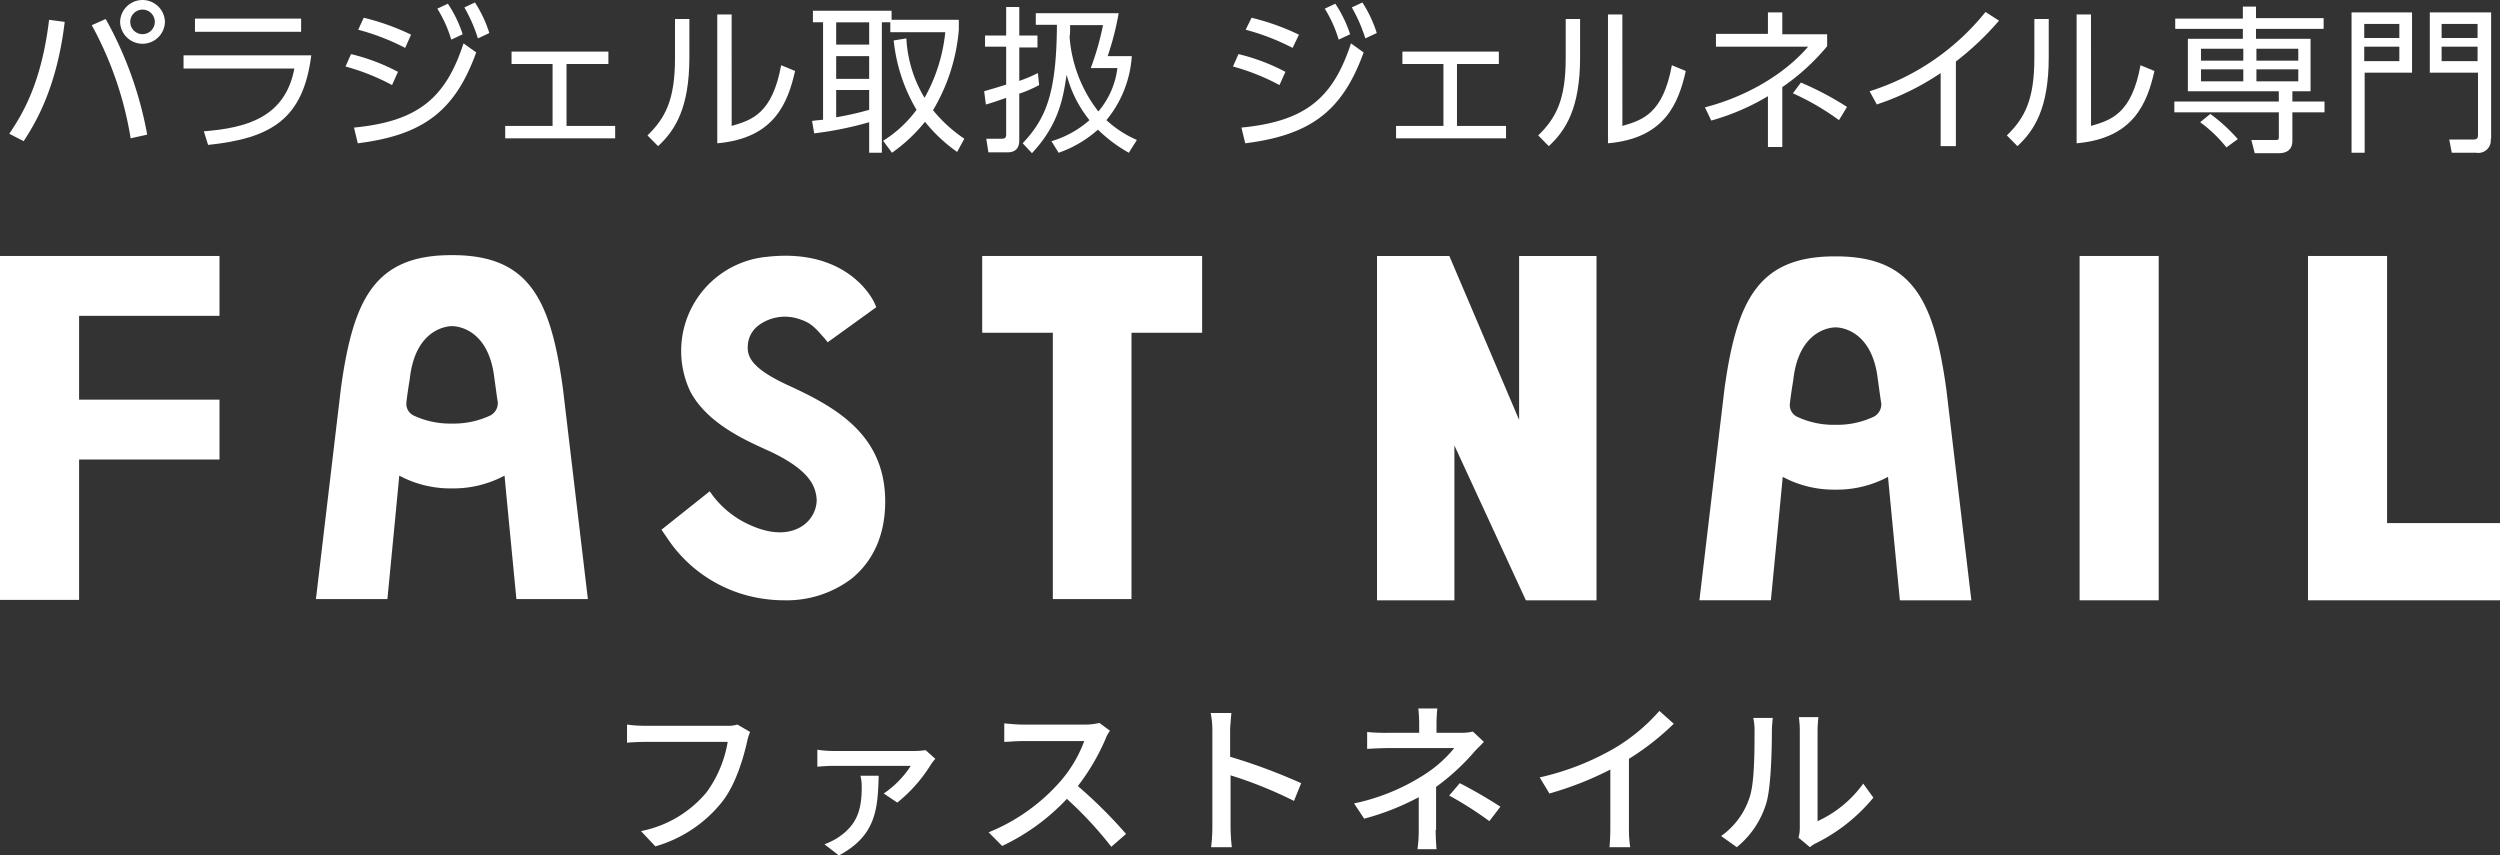
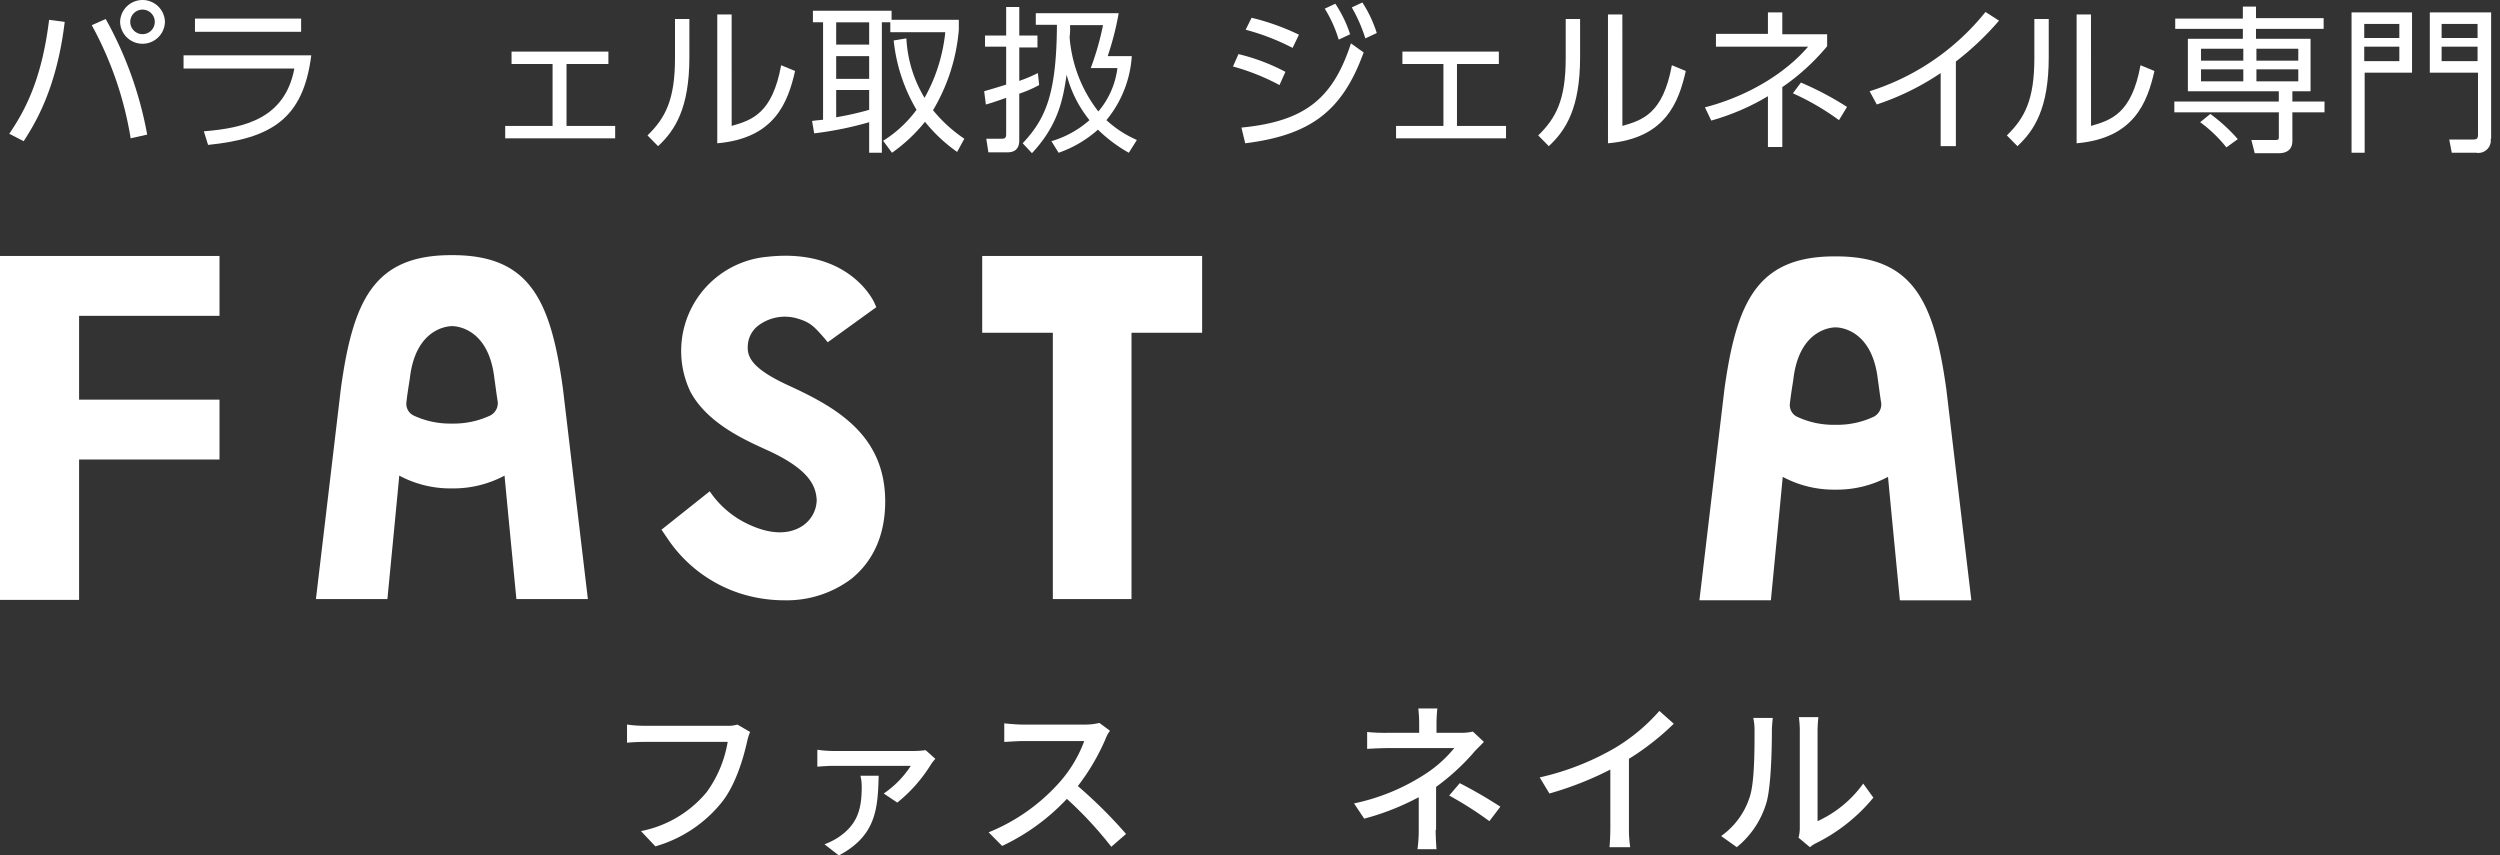
<svg xmlns="http://www.w3.org/2000/svg" width="377" height="129" viewBox="0 0 377 129">
  <rect x="0" y="0" width="377" height="129" fill="#333333" stroke="none" />
  <g transform="translate(0 38.475)">
    <path d="M11.926,94.094H33.1V85.067H11.926V72.428H33.1V63.4H0v51.863H11.926Z" transform="translate(0 -63.275)" fill="#fff" />
    <path d="M245.251,115.139h11.863V74.98h10.651V63.4H234.6V74.98h10.651Z" transform="translate(-86.484 -63.275)" fill="#fff" />
-     <path d="M350.329,88.117,339.806,63.4H328.9v51.925h11.671V91.978l10.778,23.348H362V63.4H350.329Z" transform="translate(-121.247 -63.275)" fill="#fff" />
-     <rect width="11.926" height="51.925" transform="translate(313.605 0.125)" fill="#fff" />
-     <path d="M563.127,103.683V63.4H551.2v51.925h28.955V103.683Z" transform="translate(-203.155 -63.275)" fill="#fff" />
    <path d="M111.946,83.31C110.1,69.924,106.908,63.2,95.3,63.2h-.191c-11.608,0-14.8,6.724-16.646,20.11L74.7,115.063H85.478s1.786-18.429,1.786-18.616a16.317,16.317,0,0,0,7.845,1.93H95.3a16.317,16.317,0,0,0,7.845-1.93c0,.187,1.786,18.616,1.786,18.616h10.778ZM101.04,87.357A12.952,12.952,0,0,1,95.3,88.6h-.191a12.952,12.952,0,0,1-5.74-1.245,1.959,1.959,0,0,1-1.02-1.992c.128-1.183.383-2.739.51-3.549.893-8.032,6.314-7.907,6.378-7.907s5.485-.125,6.378,7.907c.128.809.319,2.428.51,3.549A2.113,2.113,0,0,1,101.04,87.357Z" transform="translate(-27.058 -63.2)" fill="#fff" />
    <path d="M443.246,83.61C441.4,70.224,438.208,63.5,426.6,63.5h-.191c-11.608,0-14.8,6.724-16.646,20.11L406,115.363h10.778s1.786-18.429,1.786-18.616a16.318,16.318,0,0,0,7.845,1.93h.191a16.318,16.318,0,0,0,7.845-1.93c0,.187,1.786,18.616,1.786,18.616h10.779ZM432.34,87.657A12.953,12.953,0,0,1,426.6,88.9h-.191a12.952,12.952,0,0,1-5.74-1.245,1.959,1.959,0,0,1-1.02-1.992c.128-1.183.383-2.739.51-3.549.893-8.032,6.314-7.907,6.378-7.907s5.485-.125,6.378,7.907c.128.809.319,2.428.51,3.549A2.113,2.113,0,0,1,432.34,87.657Z" transform="translate(-149.73 -63.313)" fill="#fff" />
    <path d="M177.2,82.93c-5.294-2.428-6.314-4.171-6.186-5.977a4.036,4.036,0,0,1,1.722-3.175,6.66,6.66,0,0,1,5.868-.934c1.85.56,2.424,1.183,3.954,2.926l.51.623L190.4,71.1l-.255-.56c-.128-.374-3.89-8.405-16.2-7.035a14.26,14.26,0,0,0-11.607,20.3c2.487,4.732,8.164,7.284,11.161,8.654.383.187.7.311.957.436,5.868,2.8,6.824,5.168,6.952,7.285a4.768,4.768,0,0,1-1.913,3.736c-1.148.872-3.763,2.055-8.227,0a14.342,14.342,0,0,1-5.549-4.421l-.446-.623L158,104.659l.893,1.307a20.933,20.933,0,0,0,10.906,8.281,21.846,21.846,0,0,0,6.76,1.058,16.208,16.208,0,0,0,10.077-3.238c3.316-2.677,5.1-6.662,5.1-11.643C191.738,90.464,184.532,86.292,177.2,82.93Z" transform="translate(-58.248 -63.256)" fill="#fff" />
  </g>
  <g transform="translate(94.555 106.835)">
    <path d="M169.559,179.421a7.654,7.654,0,0,0-.446,1.432c-.574,2.553-1.722,6.475-3.763,9.09a19.822,19.822,0,0,1-10.077,6.724l-2.168-2.3a17.155,17.155,0,0,0,9.886-5.852,17.847,17.847,0,0,0,3.189-7.6H153.742c-1.084,0-2.1.062-2.742.124V178.3a18.96,18.96,0,0,0,2.742.187h12.309a4.85,4.85,0,0,0,1.594-.187Z" transform="translate(-151 -175.872)" fill="#fff" />
    <path d="M213.794,185.77a7.061,7.061,0,0,0-.638.809,22.471,22.471,0,0,1-5.1,5.79L206.013,191a14.793,14.793,0,0,0,4.082-4.171H198.487c-.829,0-1.658.062-2.487.125V184.4a16.729,16.729,0,0,0,2.487.187h12.182a12.848,12.848,0,0,0,1.658-.125Zm-8.546,2.553c-.128,4.981-.383,9.028-6,12.016l-2.168-1.681a10.8,10.8,0,0,0,1.913-.934c3.189-2.055,3.7-4.545,3.7-7.783a7.017,7.017,0,0,0-.191-1.619Z" transform="translate(-167.3 -178.174)" fill="#fff" />
    <path d="M254.8,179.083a5.084,5.084,0,0,0-.7,1.307,32.978,32.978,0,0,1-4.146,7.035,70,70,0,0,1,7.271,7.222L255,196.578a57.155,57.155,0,0,0-6.7-7.222,32.227,32.227,0,0,1-9.758,7.1L236.5,194.4a28.705,28.705,0,0,0,10.4-7.222,19.557,19.557,0,0,0,4.018-6.537H241.6c-.957,0-2.36.125-2.742.125v-2.8c.51.062,1.977.187,2.742.187h9.375a9.107,9.107,0,0,0,2.232-.249Z" transform="translate(-181.97 -175.721)" fill="#fff" />
-     <path d="M301.564,188.761A62.638,62.638,0,0,0,292,184.9v7.658a29.02,29.02,0,0,0,.191,3.175h-3.125a25.023,25.023,0,0,0,.191-3.175v-14.32A13.282,13.282,0,0,0,289,175.5h3.125c-.064.809-.191,1.93-.191,2.739v3.86a87.035,87.035,0,0,1,10.715,3.985Z" transform="translate(-200.987 -174.815)" fill="#fff" />
    <path d="M335.209,192.7c0,.934.064,2.179.128,2.926h-2.87a20.527,20.527,0,0,0,.191-2.926v-4.919a38.045,38.045,0,0,1-8.227,3.238l-1.531-2.3a31.339,31.339,0,0,0,10.332-4.171,19.066,19.066,0,0,0,4.783-4.171h-9.949c-.893,0-2.424.062-3.189.125v-2.553a26.761,26.761,0,0,0,3.125.125h4.72v-1.432c0-.747-.064-1.681-.128-2.241h2.87c-.064.56-.128,1.494-.128,2.241v1.432h3.7a7.464,7.464,0,0,0,1.786-.187l1.658,1.556c-.51.56-1.212,1.183-1.658,1.743a33.884,33.884,0,0,1-5.549,5.043V192.7Zm3.635-7.035a70.333,70.333,0,0,1,6.123,3.549l-1.658,2.179a54.623,54.623,0,0,0-6.059-3.86Z" transform="translate(-213.266 -174.4)" fill="#fff" />
    <path d="M380.257,192.62a18.21,18.21,0,0,0,.191,2.926h-3.125c.064-.56.128-1.93.128-2.926v-8.779a50.02,50.02,0,0,1-9.184,3.611l-1.467-2.428a40,40,0,0,0,11.416-4.483A28.164,28.164,0,0,0,384.849,175l2.168,1.93a39.163,39.163,0,0,1-6.76,5.292Z" transform="translate(-229.168 -174.626)" fill="#fff" />
    <path d="M409.7,194.431a11.476,11.476,0,0,0,4.337-5.977c.7-2.179.7-7.035.7-9.837a8.447,8.447,0,0,0-.191-1.992h2.934c0,.187-.128,1.121-.128,1.992,0,2.8-.128,8.094-.765,10.584a13.556,13.556,0,0,1-4.528,6.911Zm11.671.249a5.787,5.787,0,0,0,.191-1.557V178.492c0-1-.128-1.806-.128-1.992h2.934a19.539,19.539,0,0,0-.128,1.992v13.7a17.421,17.421,0,0,0,6.888-5.666l1.531,2.117a26.337,26.337,0,0,1-8.61,6.849,4.134,4.134,0,0,0-.957.623Z" transform="translate(-244.707 -175.193)" fill="#fff" />
  </g>
  <g transform="translate(1.403)">
    <path d="M10.555,3.3C9.343,13.511,5.963,18.8,4.368,21.293L2.2,20.172c2.041-3.051,4.847-7.658,6-17.184ZM20.5,20.857A53.2,53.2,0,0,0,14.637,3.8l2.1-.934A56.341,56.341,0,0,1,22.992,20.3ZM25.67,3.3a3.381,3.381,0,0,1-6.76,0,3.381,3.381,0,0,1,6.76,0Zm-5.23,0a1.85,1.85,0,0,0,3.7,0,1.85,1.85,0,0,0-3.7,0Z" transform="translate(-2.2)" fill="#fff" />
    <g transform="translate(26.276 2.802)">
      <path d="M62.661,10.041c-1.212,9.588-6,12.514-15.562,13.511L46.461,21.5c6.25-.5,12.245-1.992,13.648-9.464H43.4V10.041ZM61.13,4.5V6.492H45.122V4.5Z" transform="translate(-43.4 -4.5)" fill="#fff" />
    </g>
    <g transform="translate(50.703 0.374)">
-       <path d="M88.716,13.052a33.751,33.751,0,0,0-7.016-2.8l.829-1.868a30.1,30.1,0,0,1,7.079,2.677Zm-5.74,6.413c9.694-.934,13.84-4.483,16.518-12.7l1.913,1.37c-3.189,8.779-7.908,12.452-17.858,13.7ZM90.693,7.449a34.612,34.612,0,0,0-7.079-2.739L84.442,2.9a35.752,35.752,0,0,1,7.143,2.553ZM97.134.787a18.532,18.532,0,0,1,2.232,4.607L97.644,6.2a19.17,19.17,0,0,0-2.1-4.67ZM101.216.6a18.789,18.789,0,0,1,2.168,4.607l-1.722.809a23.117,23.117,0,0,0-2.041-4.67Z" transform="translate(-81.7 -0.6)" fill="#fff" />
-     </g>
+       </g>
    <g transform="translate(74.782 7.783)">
      <path d="M129.848,23.707h7.334v1.868H120.6V23.707h7.143V14.368h-6.186V12.5h14.605v1.868h-6.314Z" transform="translate(-120.6 -12.5)" fill="#fff" />
    </g>
    <g transform="translate(96.241 2.179)">
      <path d="M160.914,9.975c0,7.658-2.168,11.02-4.72,13.386L154.6,21.742c2.679-2.615,4.146-5.354,4.146-11.643V4.185h2.168Zm6.378,10.335c3-.872,6.123-1.806,7.462-9.152l2.1.872c-1.084,4.732-3.061,10.148-11.735,10.9V3.5h2.168Z" transform="translate(-154.6 -3.5)" fill="#fff" />
    </g>
    <g transform="translate(121.057 1.619)">
      <path d="M216.031,3.97V5.464A28.22,28.22,0,0,1,212.14,17.6a21.726,21.726,0,0,0,4.72,4.3l-1.084,1.992a23.67,23.67,0,0,1-4.847-4.545,24.547,24.547,0,0,1-4.975,4.67l-1.339-1.806a18.157,18.157,0,0,0,5.038-4.67,25.638,25.638,0,0,1-3.444-10.46l1.913-.311a19.212,19.212,0,0,0,2.742,8.966,25.537,25.537,0,0,0,3.125-9.9H205.7V4.343h-1.276V24.018H202.51V19.41a52.075,52.075,0,0,1-8.291,1.681l-.319-1.868c.829-.125,1.148-.125,1.658-.187V4.343h-1.531V2.6H205.89V3.97Zm-13.521.374h-4.975V7.705h4.975Zm0,5.105h-4.975v3.424h4.975Zm-4.975,9.215a45.007,45.007,0,0,0,4.975-1.121V14.554h-4.975Z" transform="translate(-193.9 -2.6)" fill="#fff" />
    </g>
    <g transform="translate(147.01 1.058)">
      <path d="M243.291,13.467a19.369,19.369,0,0,1-3,1.307v6.911c0,.56,0,1.93-1.786,1.93h-2.87l-.319-2.055h2.3c.319,0,.7,0,.7-.623V15.4c-1.977.685-2.36.809-3.061,1L235,14.4c.829-.249,1.531-.436,3.317-1V7.677h-3.189V6h3.189V1.7h1.977V6h2.743V7.8h-2.743v5.043a22.7,22.7,0,0,0,2.806-1.183Zm1.85,8.467a15.1,15.1,0,0,0,5.74-3.175,18.085,18.085,0,0,1-3.444-6.849c-.51,3.3-1.084,7.409-5.23,11.83l-1.4-1.494c3.508-3.736,5.1-7.471,5.166-17.869h-3.189V2.634h12.5a43.889,43.889,0,0,1-1.658,6.475h3.635a16.886,16.886,0,0,1-3.827,9.65,16.438,16.438,0,0,0,4.592,2.989l-1.212,1.93a21.921,21.921,0,0,1-4.656-3.487,17.523,17.523,0,0,1-5.931,3.487Zm2.806-17.5a9.6,9.6,0,0,1-.064,1.806,20.8,20.8,0,0,0,4.337,11.207,12.393,12.393,0,0,0,2.87-6.537h-4.018a41.837,41.837,0,0,0,1.85-6.475h-4.975Z" transform="translate(-235 -1.7)" fill="#fff" />
    </g>
    <g transform="translate(184.528 0.374)">
      <path d="M301.416,13.052a33.749,33.749,0,0,0-7.015-2.8l.829-1.868a30.1,30.1,0,0,1,7.079,2.677Zm-5.74,6.413c9.694-.934,13.84-4.483,16.518-12.7l1.913,1.37c-3.189,8.779-7.908,12.452-17.858,13.7Zm7.717-12.016a34.611,34.611,0,0,0-7.079-2.739l.893-1.806a35.754,35.754,0,0,1,7.143,2.553ZM309.834.787a18.532,18.532,0,0,1,2.232,4.607l-1.722.809a19.169,19.169,0,0,0-2.1-4.67ZM313.916.6a18.8,18.8,0,0,1,2.168,4.607l-1.722.809a23.115,23.115,0,0,0-2.041-4.67Z" transform="translate(-294.4 -0.6)" fill="#fff" />
    </g>
    <g transform="translate(209.123 7.783)">
      <path d="M342.548,23.707h7.334v1.868H333.3V23.707h7.143V14.368h-6.186V12.5H348.8v1.868h-6.314v9.339Z" transform="translate(-333.3 -12.5)" fill="#fff" />
    </g>
    <g transform="translate(230.561 2.179)">
      <path d="M373.614,9.975c0,7.658-2.169,11.02-4.72,13.386L367.3,21.742c2.679-2.615,4.145-5.354,4.145-11.643V4.185h2.169Zm6.378,10.335c3-.872,6.123-1.806,7.462-9.152l2.1.872c-1.084,4.732-3.061,10.148-11.735,10.9V3.5h2.168Z" transform="translate(-367.3 -3.5)" fill="#fff" />
    </g>
    <g transform="translate(255.701 1.868)">
      <path d="M416.6,3h2.168V6.3h6.76V8.105a33.212,33.212,0,0,1-6.76,6.164V23.3H416.6V15.639a34.986,34.986,0,0,1-8.546,3.673L407.1,17.32c6.25-1.619,11.99-4.981,15.562-9.152h-13.9V6.238H416.6Zm10.715,16.25a37.926,37.926,0,0,0-6.952-4.047l1.212-1.619a45.928,45.928,0,0,1,6.952,3.673Z" transform="translate(-407.1 -3)" fill="#fff" />
    </g>
    <g transform="translate(280.534 1.806)">
      <path d="M459.474,23.135h-2.36V12.115a39.36,39.36,0,0,1-9.63,4.732L446.4,14.854A36.409,36.409,0,0,0,463.875,2.9l2.041,1.307a43.7,43.7,0,0,1-6.505,6.164V23.135Z" transform="translate(-446.4 -2.9)" fill="#fff" />
    </g>
    <g transform="translate(301.232 2.179)">
      <path d="M486.314,9.975c0,7.658-2.169,11.02-4.72,13.386L480,21.742c2.679-2.615,4.146-5.354,4.146-11.643V4.185h2.169Zm6.378,10.335c3-.872,6.123-1.806,7.462-9.152l2.1.872c-1.084,4.732-3.061,10.148-11.735,10.9V3.5h2.168Z" transform="translate(-480 -3.5)" fill="#fff" />
    </g>
    <g transform="translate(326.488 0.996)">
      <path d="M530,1.6h1.914V3.343h10.2V4.962h-10.2V6.456h8.227v7.907h-2.742V15.92h4.847v1.619h-4.847v4.3c0,1.557-1.148,1.868-2.041,1.868h-3.635l-.51-1.992h3.571c.574,0,.574-.062.574-.623V17.539H519.6V15.92h15.753V14.363H521.641V6.456h8.291V4.962h-10.2V3.406h10.2V1.6Zm-2.551,21.231a20.453,20.453,0,0,0-3.954-3.8l1.531-1.245a25.917,25.917,0,0,1,4.146,3.8ZM530,7.951h-6.378V9.756H530Zm0,3.113h-6.378v1.806H530Zm8.291-3.113h-6.314V9.756h6.314Zm0,3.113h-6.314v1.806h6.314Z" transform="translate(-519.6 -1.6)" fill="#fff" />
    </g>
    <g transform="translate(353.211 1.868)">
      <path d="M570.62,3v9.09h-7.143V24.169H561.5V3Zm-7.207,1.743V6.86h5.293V4.743Zm0,3.424v2.179h5.293V8.168Zm19.069,13.884a1.879,1.879,0,0,1-2.168,2.117h-3.7l-.383-1.992h3.508c.765,0,.829-.187.829-.872V12.09H573.3V3h9.248V22.052Zm-7.4-17.308V6.86h5.421V4.743Zm0,3.424v2.179h5.421V8.168Z" transform="translate(-561.5 -3)" fill="#fff" />
    </g>
  </g>
</svg>